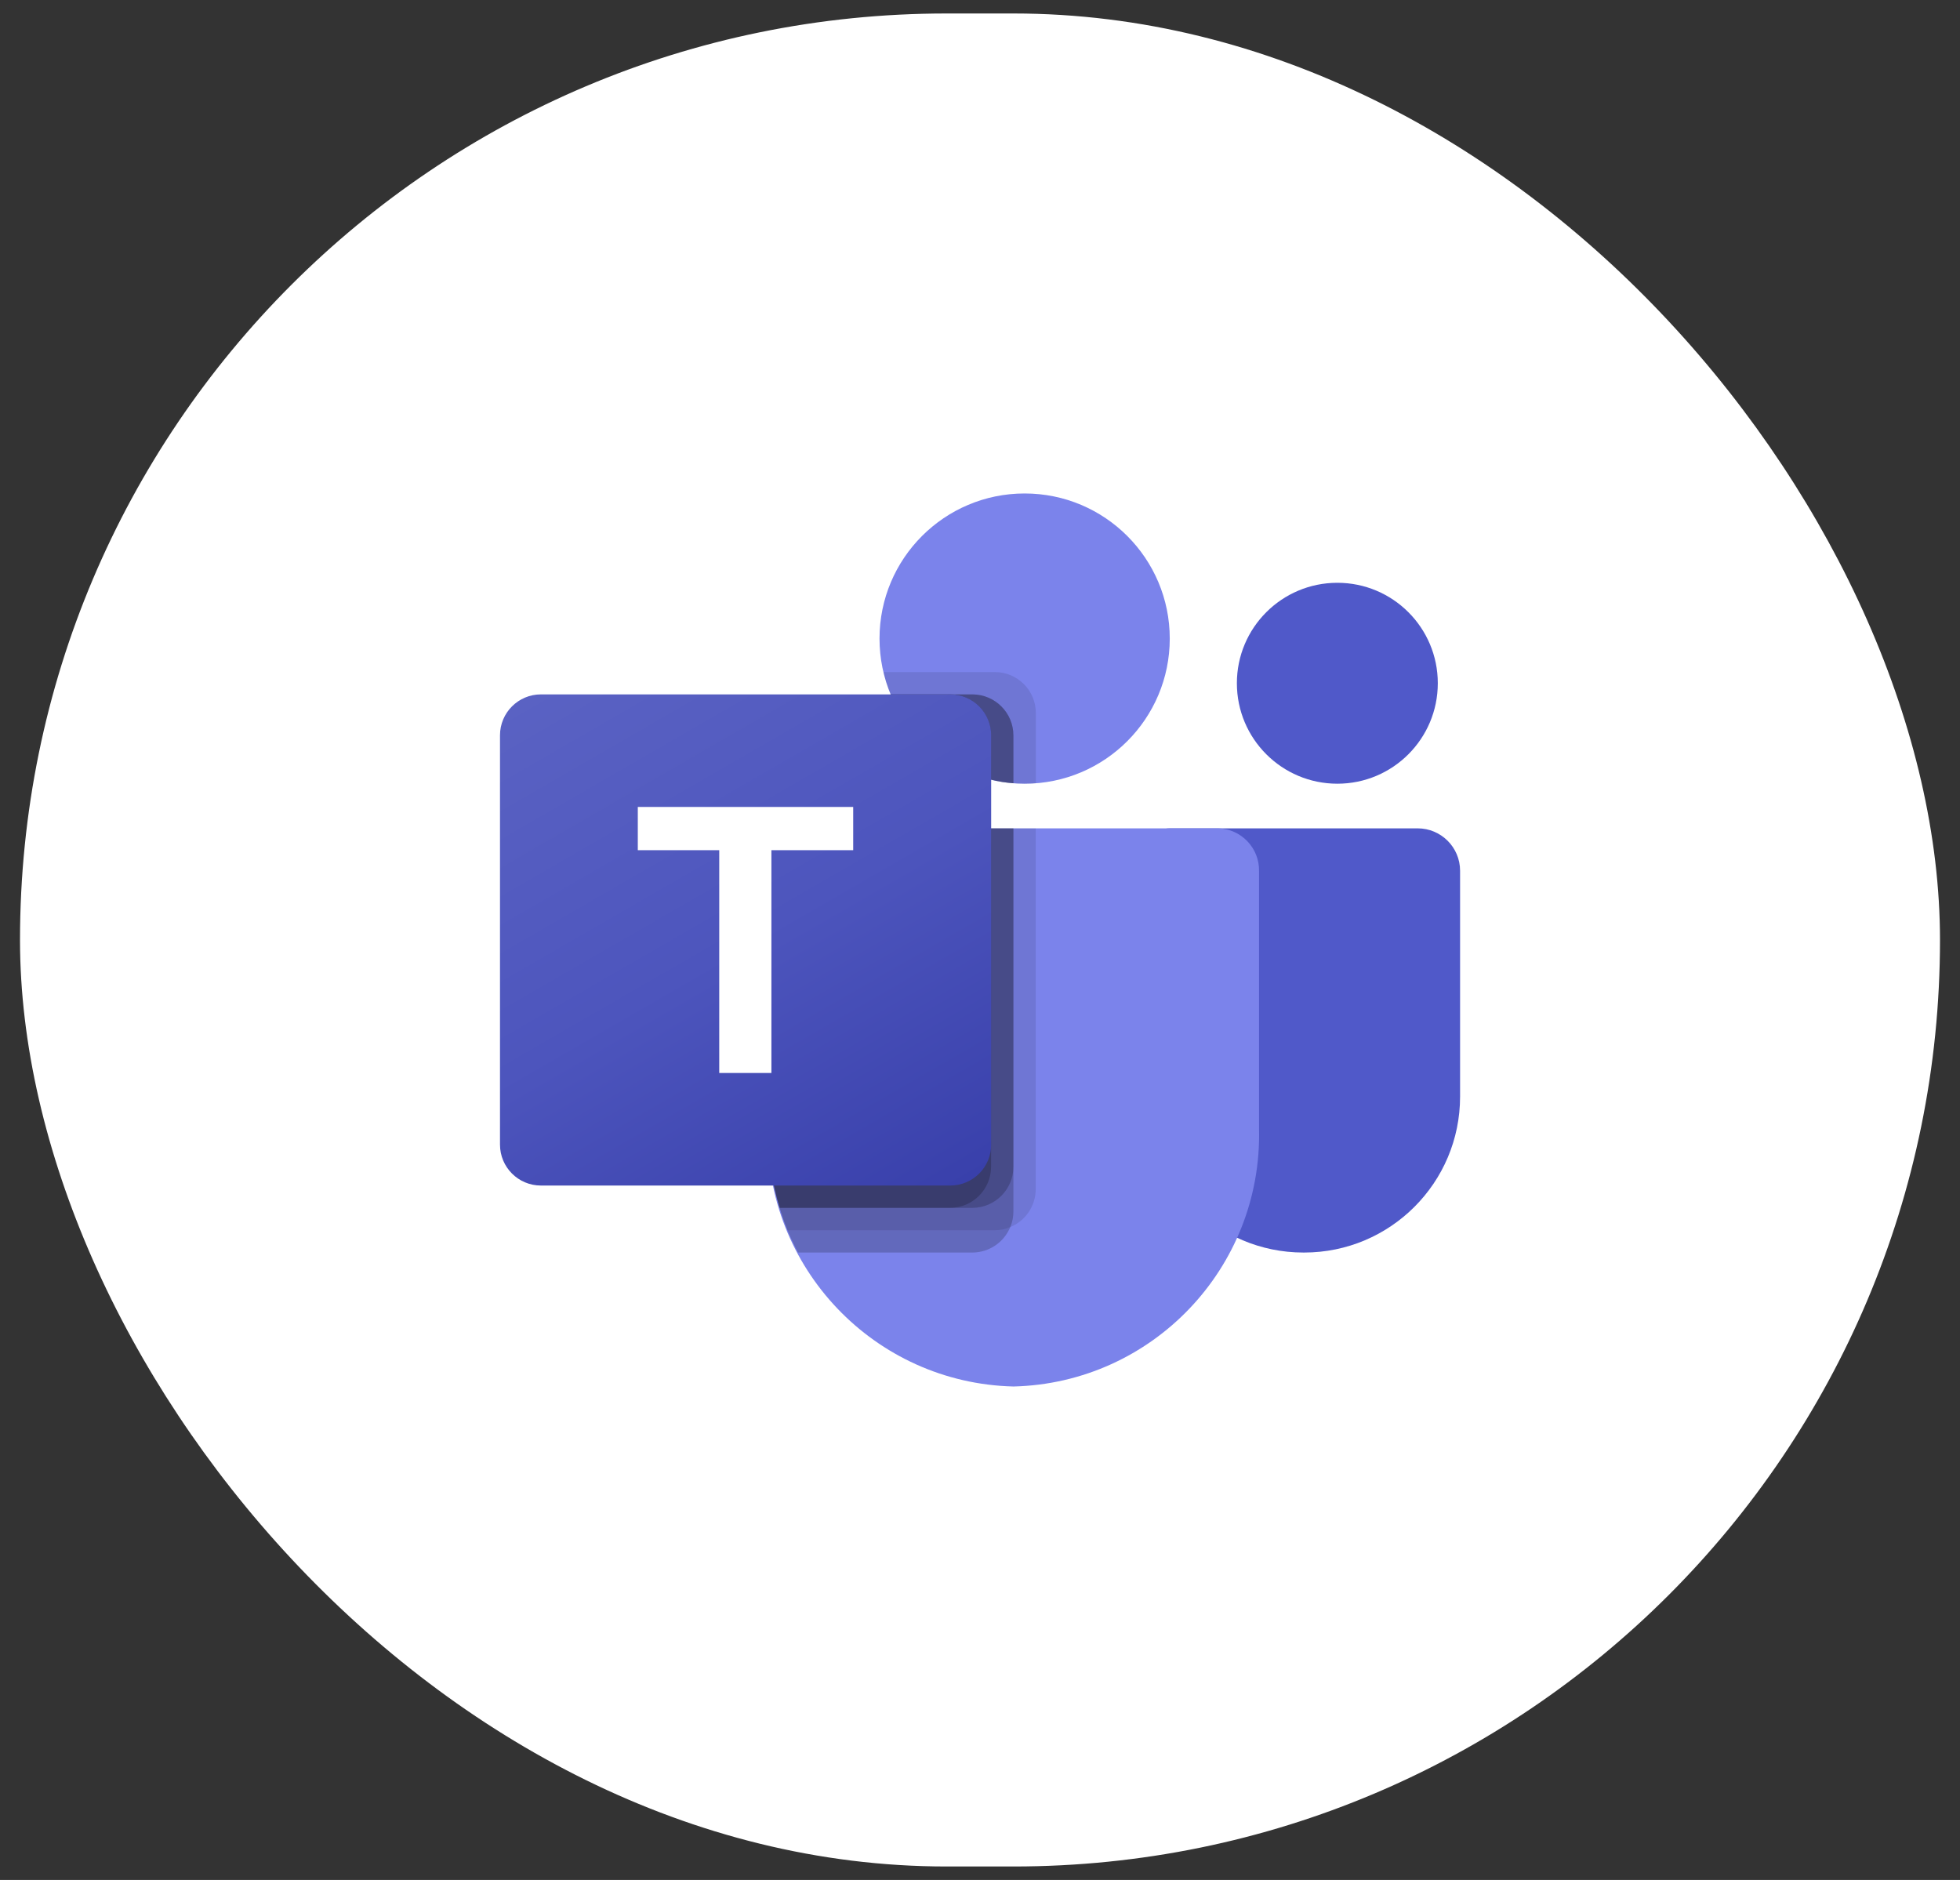
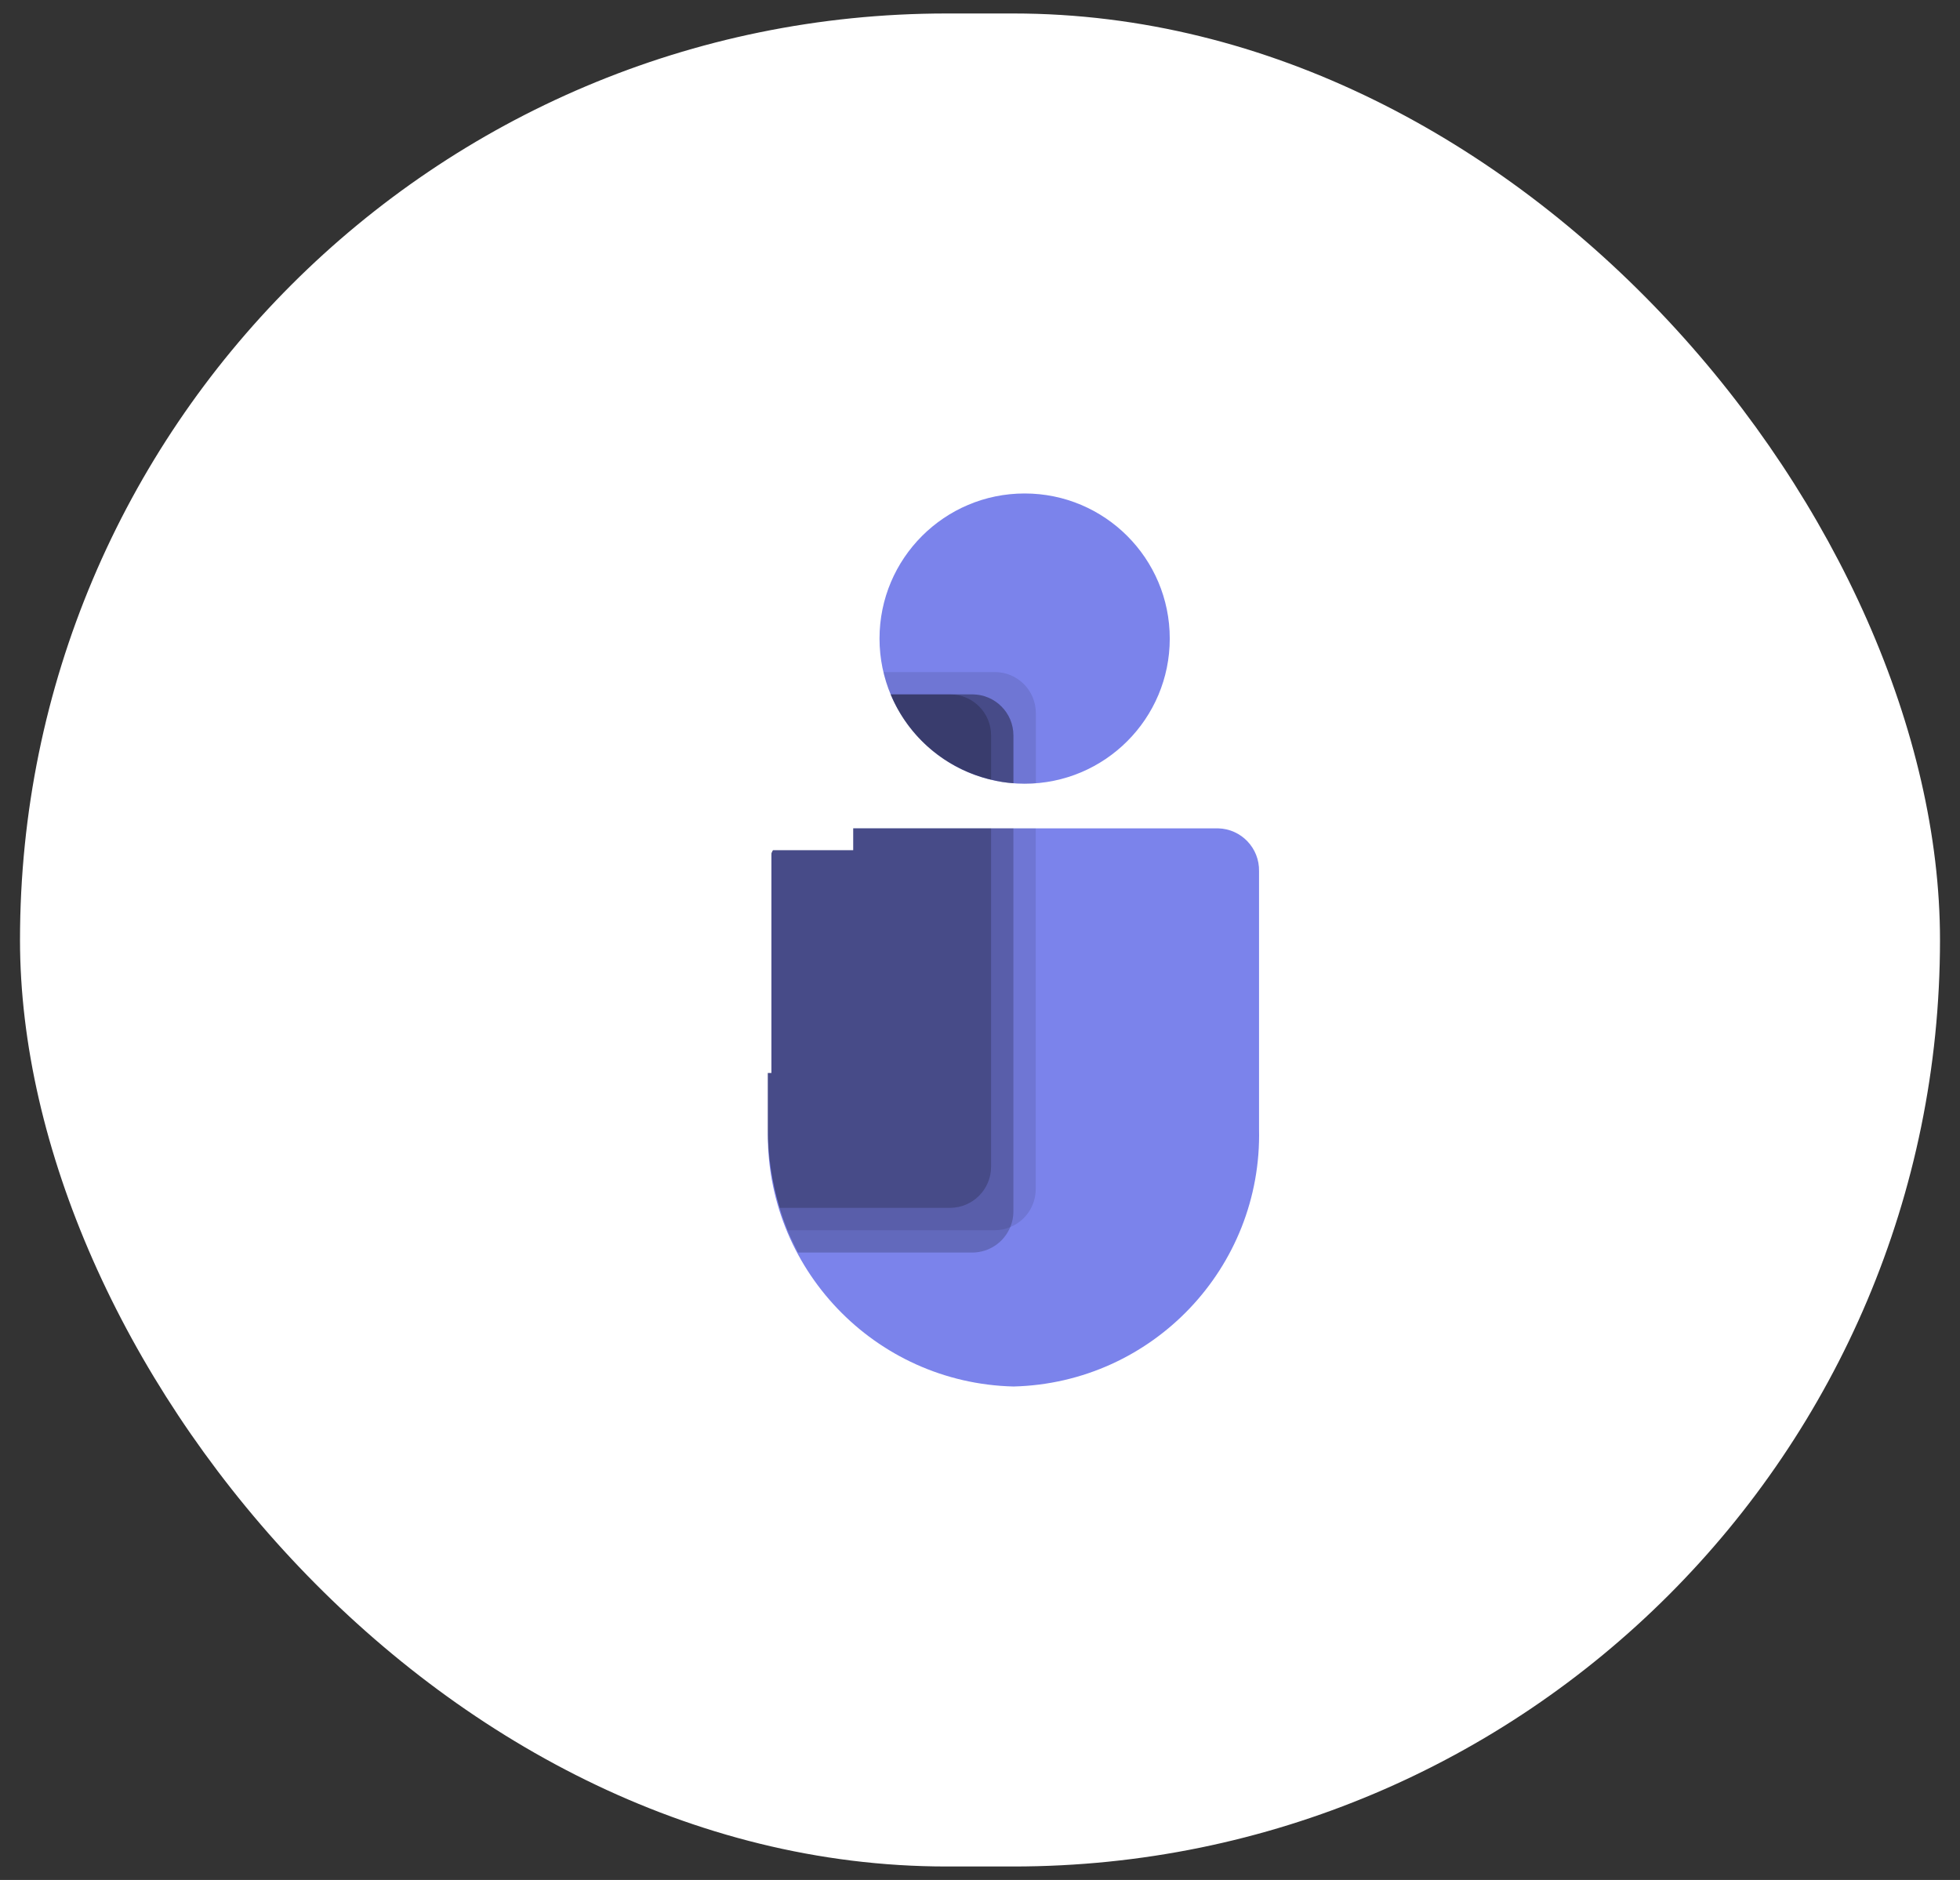
<svg xmlns="http://www.w3.org/2000/svg" width="49" height="47" viewBox="0 0 49 47" fill="none">
  <rect x="0" y="0" width="49" height="47" fill="#333333" stroke="none" />
  <rect x="0.5" y="0.337" width="48" height="46.326" rx="23.163" fill="white" />
  <g clip-path="url(#clip0_173_1860)">
-     <path d="M29.242 20.709H35.441C36.027 20.709 36.502 21.184 36.502 21.769V27.416C36.502 29.569 34.757 31.314 32.604 31.314H32.586C30.433 31.314 28.688 29.569 28.688 27.417C28.688 27.416 28.688 27.416 28.688 27.416V21.263C28.688 20.957 28.936 20.709 29.242 20.709Z" fill="#5059C9" />
-     <path d="M33.434 19.593C34.821 19.593 35.945 18.468 35.945 17.081C35.945 15.694 34.821 14.57 33.434 14.57C32.046 14.57 30.922 15.694 30.922 17.081C30.922 18.468 32.046 19.593 33.434 19.593Z" fill="#5059C9" />
    <path d="M25.616 19.593C27.62 19.593 29.244 17.968 29.244 15.965C29.244 13.961 27.62 12.337 25.616 12.337C23.613 12.337 21.988 13.961 21.988 15.965C21.988 17.968 23.613 19.593 25.616 19.593Z" fill="#7B83EB" />
    <path d="M30.453 20.709H20.22C19.641 20.723 19.184 21.204 19.197 21.782V28.223C19.116 31.695 21.864 34.578 25.337 34.663C28.809 34.578 31.557 31.695 31.476 28.223V21.782C31.489 21.204 31.032 20.723 30.453 20.709Z" fill="#7B83EB" />
    <path opacity="0.1" d="M25.893 20.709V29.734C25.89 30.148 25.64 30.52 25.257 30.677C25.135 30.729 25.004 30.756 24.872 30.756H19.687C19.614 30.571 19.547 30.387 19.491 30.197C19.296 29.557 19.196 28.891 19.196 28.221V21.781C19.182 21.203 19.639 20.723 20.217 20.709H25.893Z" fill="black" />
    <path opacity="0.2" d="M25.335 20.709V30.292C25.335 30.424 25.309 30.555 25.257 30.677C25.099 31.06 24.728 31.311 24.314 31.314H19.949C19.854 31.129 19.765 30.945 19.687 30.756C19.609 30.566 19.547 30.387 19.491 30.197C19.296 29.557 19.196 28.891 19.196 28.221V21.781C19.182 21.203 19.639 20.723 20.217 20.709H25.335Z" fill="black" />
-     <path opacity="0.2" d="M25.335 20.709V29.176C25.331 29.738 24.876 30.193 24.314 30.197H19.491C19.296 29.557 19.196 28.891 19.196 28.221V21.781C19.182 21.203 19.639 20.723 20.217 20.709H25.335Z" fill="black" />
    <path opacity="0.2" d="M24.777 20.709V29.176C24.773 29.738 24.318 30.193 23.756 30.197H19.491C19.296 29.557 19.196 28.891 19.196 28.221V21.781C19.182 21.203 19.639 20.723 20.217 20.709H24.777Z" fill="black" />
    <path opacity="0.1" d="M25.896 17.823V19.581C25.802 19.587 25.712 19.593 25.617 19.593C25.522 19.593 25.433 19.587 25.338 19.581C25.15 19.569 24.963 19.539 24.78 19.492C23.65 19.225 22.716 18.432 22.268 17.36C22.191 17.18 22.132 16.993 22.09 16.802H24.875C25.438 16.804 25.894 17.26 25.896 17.823Z" fill="black" />
    <path opacity="0.2" d="M25.335 18.382V19.582C25.147 19.569 24.96 19.539 24.777 19.492C23.647 19.225 22.713 18.432 22.266 17.36H24.314C24.877 17.363 25.333 17.819 25.335 18.382Z" fill="black" />
    <path opacity="0.2" d="M25.335 18.382V19.582C25.147 19.569 24.96 19.539 24.777 19.492C23.647 19.225 22.713 18.432 22.266 17.36H24.314C24.877 17.363 25.333 17.819 25.335 18.382Z" fill="black" />
    <path opacity="0.2" d="M24.777 18.381V19.492C23.647 19.224 22.713 18.432 22.266 17.36H23.756C24.319 17.362 24.775 17.818 24.777 18.381Z" fill="black" />
-     <path d="M13.523 17.36H23.756C24.321 17.36 24.779 17.818 24.779 18.383V28.616C24.779 29.181 24.321 29.639 23.756 29.639H13.523C12.958 29.639 12.5 29.181 12.5 28.616V18.383C12.5 17.818 12.958 17.36 13.523 17.36Z" fill="url(#paint0_linear_173_1860)" />
-     <path d="M21.33 21.255H19.285V26.825H17.981V21.255H15.945V20.174H21.33V21.255Z" fill="white" />
+     <path d="M21.33 21.255H19.285V26.825H17.981V21.255H15.945V20.174H21.33V21.255" fill="white" />
  </g>
  <defs>
    <linearGradient id="paint0_linear_173_1860" x1="14.633" y1="16.561" x2="22.646" y2="30.439" gradientUnits="userSpaceOnUse">
      <stop stop-color="#5A62C3" />
      <stop offset="0.5" stop-color="#4D55BD" />
      <stop offset="1" stop-color="#3940AB" />
    </linearGradient>
    <clipPath id="clip0_173_1860">
      <rect width="24" height="22.326" fill="white" transform="translate(12.5 12.337)" />
    </clipPath>
  </defs>
</svg>